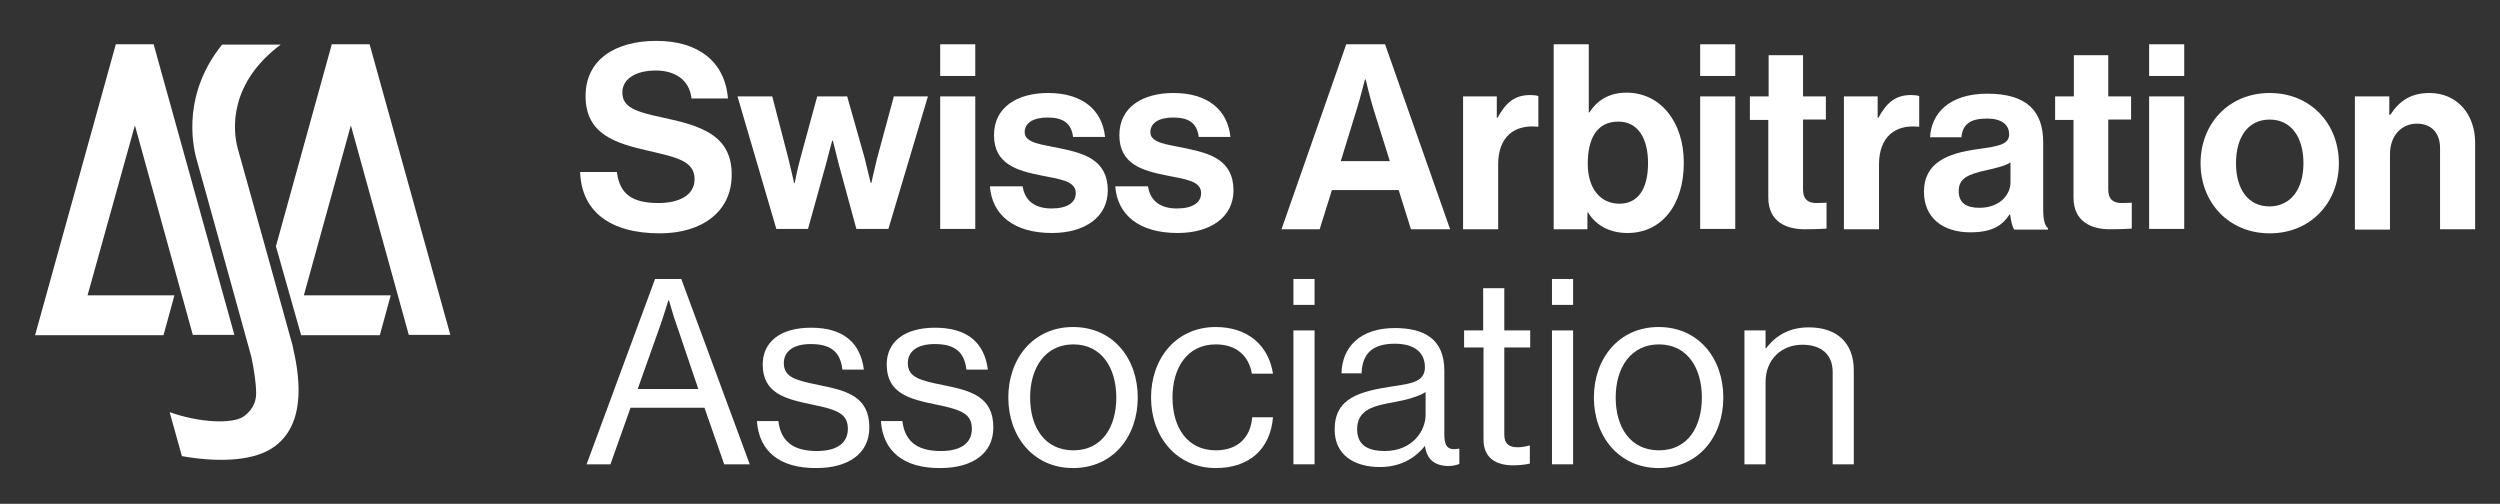
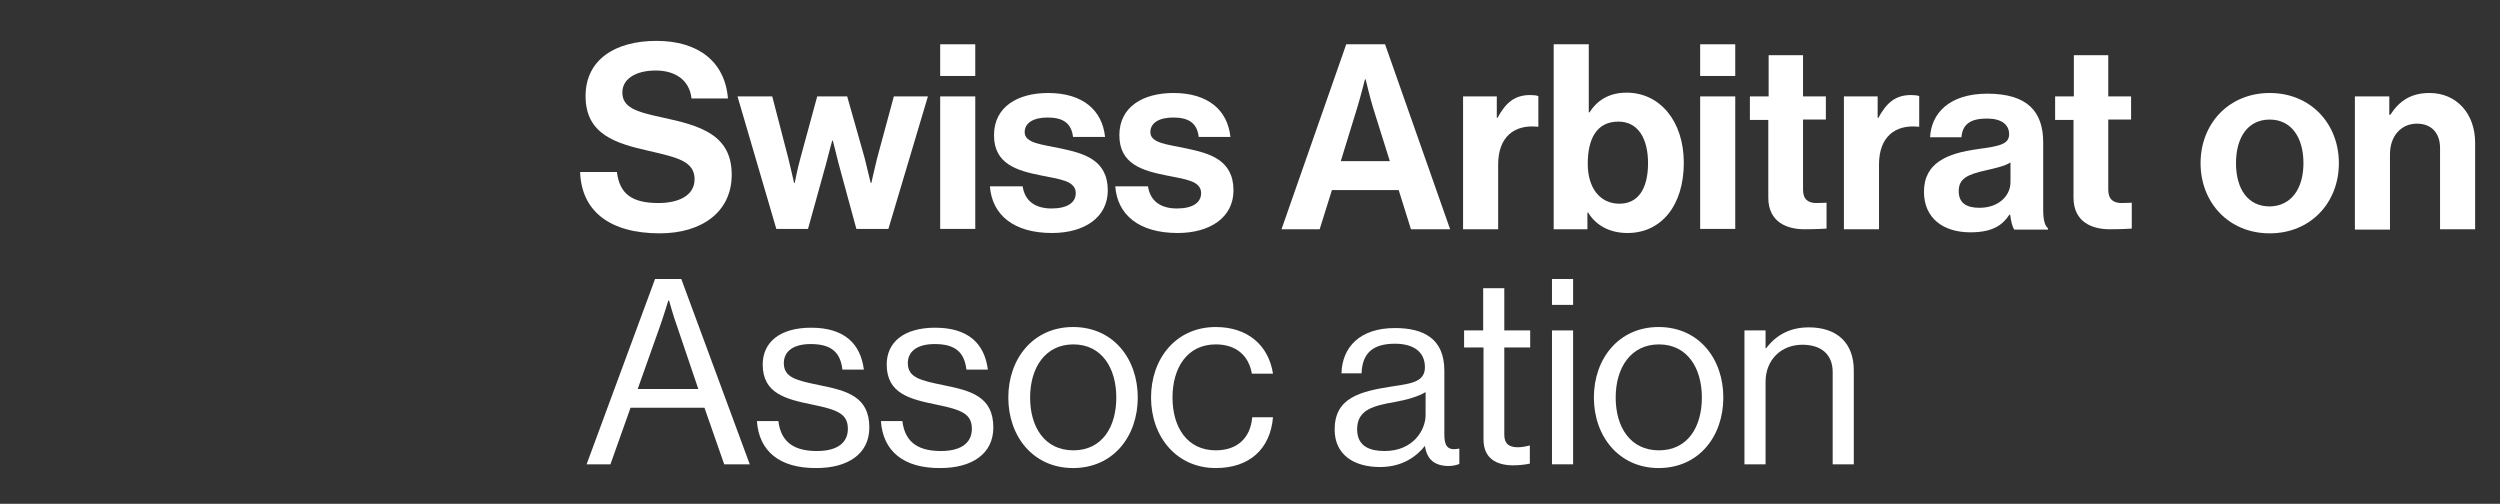
<svg xmlns="http://www.w3.org/2000/svg" version="1.1" id="Layer_1" x="0px" y="0px" viewBox="0 0 733.9 147.9" style="enable-background:new 0 0 733.9 147.9;" xml:space="preserve">
  <rect x="0" y="0" width="733.9" height="147.9" fill="#333333" stroke="none" />
  <style type="text/css"> .st0{fill:#FFFFFF;} .st1{fill-rule:evenodd;clip-rule:evenodd;fill:#FFFFFF;} </style>
  <g>
    <path class="st0" d="M170.3,50.5h10.8c0.8,6.5,4.5,9.1,12.2,9.1c5.6,0,10.6-2,10.6-7c0-5.3-5.2-6.4-13.4-8.3 c-9.7-2.2-18.6-4.8-18.6-16.1c0-10.7,8.7-16.2,20.8-16.2c12.2,0,20.1,6,21,16.9H203c-0.6-5.5-4.9-8.2-10.5-8.2 c-5.9,0-9.8,2.5-9.8,6.4c0,4.4,3.8,5.7,11.8,7.4c11.2,2.4,20.3,5.1,20.3,16.8c0,11-8.9,17.2-21.1,17.2 C179,68.5,170.7,62,170.3,50.5z" />
    <path class="st0" d="M216.5,28.3h10.2l4.7,18.1c0.8,3.2,1.7,7.3,1.7,7.3h0.2c0,0,0.8-4.2,1.7-7.4l4.9-18h8.8l5.1,18 c0.8,3.3,1.8,7.4,1.8,7.4h0.2c0,0,0.9-4.1,1.7-7.3l4.9-18.1h10l-11.6,38.9h-9.4l-5.2-19.1c-0.8-3.1-1.7-6.8-1.7-6.8h-0.2 c0,0-1,3.6-1.8,6.8l-5.3,19.1h-9.3L216.5,28.3z" />
    <path class="st0" d="M276,13h10.3v9.3H276V13z M276,28.3h10.3v38.9H276V28.3z" />
    <path class="st0" d="M290.6,54.7h9.6c0.7,4.5,3.9,6.5,8.5,6.5c4.6,0,7.1-1.7,7.1-4.5c0-3.7-4.9-4.1-10.2-5.2 c-7-1.4-13.8-3.3-13.8-11.8c0-8.4,7-12.4,15.9-12.4c10.2,0,15.9,5.1,16.7,12.9H315c-0.5-4.2-3.1-5.7-7.5-5.7c-4,0-6.7,1.5-6.7,4.3 c0,3.3,5.2,3.6,10.7,4.8c6.5,1.4,13.7,3.2,13.7,12.3c0,7.8-6.7,12.5-16.4,12.5C297.5,68.4,291.2,63,290.6,54.7z" />
    <path class="st0" d="M327.4,54.7h9.6c0.7,4.5,3.9,6.5,8.5,6.5c4.6,0,7.1-1.7,7.1-4.5c0-3.7-4.9-4.1-10.2-5.2 c-7-1.4-13.8-3.3-13.8-11.8c0-8.4,7-12.4,15.9-12.4c10.2,0,15.9,5.1,16.7,12.9h-9.3c-0.5-4.2-3.1-5.7-7.5-5.7c-4,0-6.7,1.5-6.7,4.3 c0,3.3,5.2,3.6,10.7,4.8c6.5,1.4,13.7,3.2,13.7,12.3c0,7.8-6.7,12.5-16.4,12.5C334.3,68.4,328,63,327.4,54.7z" />
    <path class="st0" d="M395.2,13h11.4l19.1,54.3h-11.5l-3.6-11.5h-19.6l-3.6,11.5h-11.2L395.2,13z M393.6,47.3H408l-4.9-15.6 c-0.9-2.9-2.2-8.4-2.2-8.4h-0.2c0,0-1.4,5.5-2.3,8.4L393.6,47.3z" />
    <path class="st0" d="M439.4,34.6h0.2c2.4-4.4,5-6.7,9.6-6.7c1.1,0,1.8,0.1,2.4,0.3v9h-0.2c-6.8-0.7-11.6,2.9-11.6,11.1v19h-10.3 V28.3h9.9V34.6z" />
    <path class="st0" d="M466.2,62.4h-0.2v4.9h-9.9V13h10.3v20h0.2c2.1-3.3,5.5-5.8,10.9-5.8c9.8,0,16.8,8.4,16.8,20.6 c0,12.6-6.7,20.6-16.5,20.6C472.4,68.4,468.5,66.1,466.2,62.4z M483.8,47.9c0-7.2-2.9-12.2-8.7-12.2c-6.5,0-9,5.2-9,12.4 c0,7.1,3.6,11.7,9.3,11.7C480.9,59.8,483.8,55.4,483.8,47.9z" />
    <path class="st0" d="M499.1,13h10.3v9.3h-10.3V13z M499.1,28.3h10.3v38.9h-10.3V28.3z" />
    <path class="st0" d="M513.8,28.3h5.4V16.2h10.1v12.1h6.7v6.8h-6.7v20.6c0,2.9,1.6,3.9,3.9,3.9c1.3,0,3-0.1,3-0.1v7.6 c0,0-2.4,0.2-6.5,0.2c-5,0-10.6-2-10.6-9.3V35.2h-5.4V28.3z" />
    <path class="st0" d="M551.2,34.6h0.2c2.4-4.4,5-6.7,9.6-6.7c1.1,0,1.8,0.1,2.4,0.3v9h-0.2c-6.8-0.7-11.6,2.9-11.6,11.1v19h-10.3 V28.3h9.9V34.6z" />
    <path class="st0" d="M590.1,63h-0.2c-2,3-4.8,5.2-11.5,5.2c-8,0-13.6-4.2-13.6-11.9c0-8.6,7-11.3,15.6-12.5 c6.5-0.9,9.4-1.4,9.4-4.4c0-2.8-2.2-4.6-6.5-4.6c-4.9,0-7.2,1.7-7.5,5.5h-9.2c0.3-6.8,5.4-12.8,16.8-12.8 c11.7,0,16.4,5.2,16.4,14.3v19.8c0,3,0.5,4.7,1.4,5.4v0.4h-9.9C590.7,66.5,590.3,64.7,590.1,63z M590.2,53.5v-5.8 c-1.8,1.1-4.6,1.7-7.2,2.3c-5.4,1.2-8,2.4-8,6.1c0,3.6,2.4,4.9,6.1,4.9C586.9,61,590.2,57.3,590.2,53.5z" />
    <path class="st0" d="M603.4,28.3h5.4V16.2h10.1v12.1h6.7v6.8h-6.7v20.6c0,2.9,1.6,3.9,3.9,3.9c1.3,0,3-0.1,3-0.1v7.6 c0,0-2.4,0.2-6.5,0.2c-5,0-10.6-2-10.6-9.3V35.2h-5.4V28.3z" />
-     <path class="st0" d="M630.9,13h10.3v9.3h-10.3V13z M630.9,28.3h10.3v38.9h-10.3V28.3z" />
    <path class="st0" d="M646,47.9c0-11.6,8.3-20.6,20.3-20.6s20.3,9,20.3,20.6c0,11.6-8.3,20.6-20.3,20.6S646,59.5,646,47.9z M676.2,47.9c0-7.6-3.6-12.8-9.9-12.8c-6.4,0-9.9,5.2-9.9,12.8c0,7.6,3.5,12.7,9.9,12.7C672.6,60.5,676.2,55.4,676.2,47.9z" />
    <path class="st0" d="M701.5,33.7h0.2c2.7-4.2,6.2-6.4,11.5-6.4c8,0,13.4,6.1,13.4,14.6v25.4h-10.3V43.4c0-4.2-2.4-7.1-6.8-7.1 c-4.6,0-7.9,3.6-7.9,9v22.1h-10.3V28.3h10.1V33.7z" />
    <g>
      <path class="st0" d="M192.3,81.9h7.7l20.1,54.4h-7.5l-5.8-16.6h-21.7l-5.9,16.6h-7L192.3,81.9z M187.2,114.2H205l-6.2-18.3 c-1.1-3-2.4-7.7-2.4-7.7h-0.2c0,0-1.4,4.6-2.5,7.7L187.2,114.2z" />
      <path class="st0" d="M222.2,123.6h6.3c0.8,6.8,5.4,8.8,11.3,8.8c6.5,0,9.1-2.8,9.1-6.5c0-4.4-3-5.6-10.3-7.1 c-7.8-1.6-14.7-3.2-14.7-11.8c0-6.5,5-10.8,14.2-10.8c9.7,0,14.5,4.6,15.5,12.3h-6.3c-0.6-5.2-3.4-7.5-9.3-7.5 c-5.6,0-7.9,2.5-7.9,5.6c0,4.3,3.8,5.1,10.6,6.5c7.9,1.6,14.5,3.3,14.5,12.4c0,7.9-6.5,11.9-15.5,11.9 C228.8,137.5,222.8,132.4,222.2,123.6z" />
      <path class="st0" d="M258.6,123.6h6.3c0.8,6.8,5.4,8.8,11.3,8.8c6.5,0,9.1-2.8,9.1-6.5c0-4.4-3-5.6-10.3-7.1 c-7.8-1.6-14.7-3.2-14.7-11.8c0-6.5,5-10.8,14.2-10.8c9.7,0,14.5,4.6,15.5,12.3h-6.3c-0.6-5.2-3.4-7.5-9.3-7.5 c-5.6,0-7.9,2.5-7.9,5.6c0,4.3,3.8,5.1,10.6,6.5c7.9,1.6,14.5,3.3,14.5,12.4c0,7.9-6.5,11.9-15.5,11.9 C265.2,137.5,259.2,132.4,258.6,123.6z" />
      <path class="st0" d="M296,116.7c0-11.4,7.3-20.7,19-20.7c11.8,0,19,9.3,19,20.7s-7.2,20.7-19,20.7 C303.3,137.4,296,128.1,296,116.7z M327.7,116.7c0-8.7-4.3-15.6-12.6-15.6s-12.7,6.9-12.7,15.6s4.3,15.5,12.7,15.5 S327.7,125.4,327.7,116.7z" />
      <path class="st0" d="M337.9,116.7c0-11.4,7.3-20.7,19-20.7c9.3,0,15.5,5.3,16.8,13.7h-6.2c-0.9-5.3-4.6-8.6-10.6-8.6 c-8.4,0-12.7,6.9-12.7,15.6s4.3,15.5,12.7,15.5c6.4,0,10.2-3.7,10.7-9.7h6.1c-0.8,9.4-7,14.9-16.8,14.9 C345.3,137.4,337.9,128.1,337.9,116.7z" />
-       <path class="st0" d="M379.7,81.9h6.2v7.6h-6.2V81.9z M379.7,97h6.2v39.3h-6.2V97z" />
      <path class="st0" d="M418.3,130.9L418.3,130.9c-2.4,3-6.5,6.2-13.2,6.2c-7.5,0-13.3-3.5-13.3-11c0-9.3,7.3-11.2,17.1-12.7 c5.6-0.8,9.4-1.4,9.4-5.6c0-4.4-3.2-6.9-8.8-6.9c-6.4,0-9.6,2.7-9.8,8.7h-5.9c0.2-7.6,5.3-13.3,15.7-13.3 c8.4,0,14.5,3.1,14.5,12.5v18.7c0,3.2,0.8,4.9,4.2,4.2h0.2v4.5c-0.8,0.3-1.8,0.6-3.3,0.6C421.1,136.7,418.9,134.9,418.3,130.9z M418.5,121.8v-6.7c-2.1,1.3-5.6,2.3-9,2.9c-6.2,1.1-11.1,2.2-11.1,8c0,5.3,4.1,6.4,8.1,6.4C414.7,132.4,418.5,126.4,418.5,121.8z " />
      <path class="st0" d="M429.7,97h5.7V84.6h6.2V97h7.6v5h-7.6v25.6c0,2.7,1.4,3.7,4,3.7c1.2,0,2.6-0.3,3.3-0.5h0.2v5.3 c-1.4,0.3-3.1,0.5-4.9,0.5c-5,0-8.7-2.1-8.7-7.6V102h-5.7V97z" />
      <path class="st0" d="M455.6,81.9h6.2v7.6h-6.2V81.9z M455.6,97h6.2v39.3h-6.2V97z" />
      <path class="st0" d="M467.9,116.7c0-11.4,7.3-20.7,19-20.7c11.8,0,19,9.3,19,20.7s-7.2,20.7-19,20.7 C475.3,137.4,467.9,128.1,467.9,116.7z M499.6,116.7c0-8.7-4.3-15.6-12.6-15.6s-12.7,6.9-12.7,15.6s4.3,15.5,12.7,15.5 S499.6,125.4,499.6,116.7z" />
      <path class="st0" d="M518.3,102.2h0.2c2.8-3.7,6.8-6.1,12.5-6.1c8.2,0,13.2,4.5,13.2,12.6v27.6H538v-27.1c0-5.1-3.3-8-8.9-8 c-6.2,0-10.8,4.4-10.8,10.9v24.2h-6.2V97h6.2V102.2z" />
    </g>
  </g>
  <g>
-     <path class="st1" d="M86,101.8l0,0.2c1.4,6.2,5,22.8-6.5,29.8c-6.2,3.8-16.6,3.8-26.1,2.1L49.8,121c9.1,3.2,18.3,3.4,21.5,1.4 c0.9-0.6,3.9-2.7,3.9-7c0-2.4-0.5-6.3-1.4-10.6c-1-3.7-16-57.8-16-57.7c-1.6-5.4-3.9-20,7.4-34h17.2C67.4,24.3,68.2,37.8,69.8,43.6 L78,73l0,0 M34,13h11.1l23.7,85.3H56.6l-17-61.5L25.7,86.7h25.5L48,98.4H10.3L34,13L34,13z" />
-     <path class="st1" d="M88.4,98.4L81,72.3L97.4,13l0,0h11.1l23.7,85.3H120l-17-61.5L89.2,86.7h25.5l-3.2,11.7H88.4z" />
-   </g>
+     </g>
</svg>